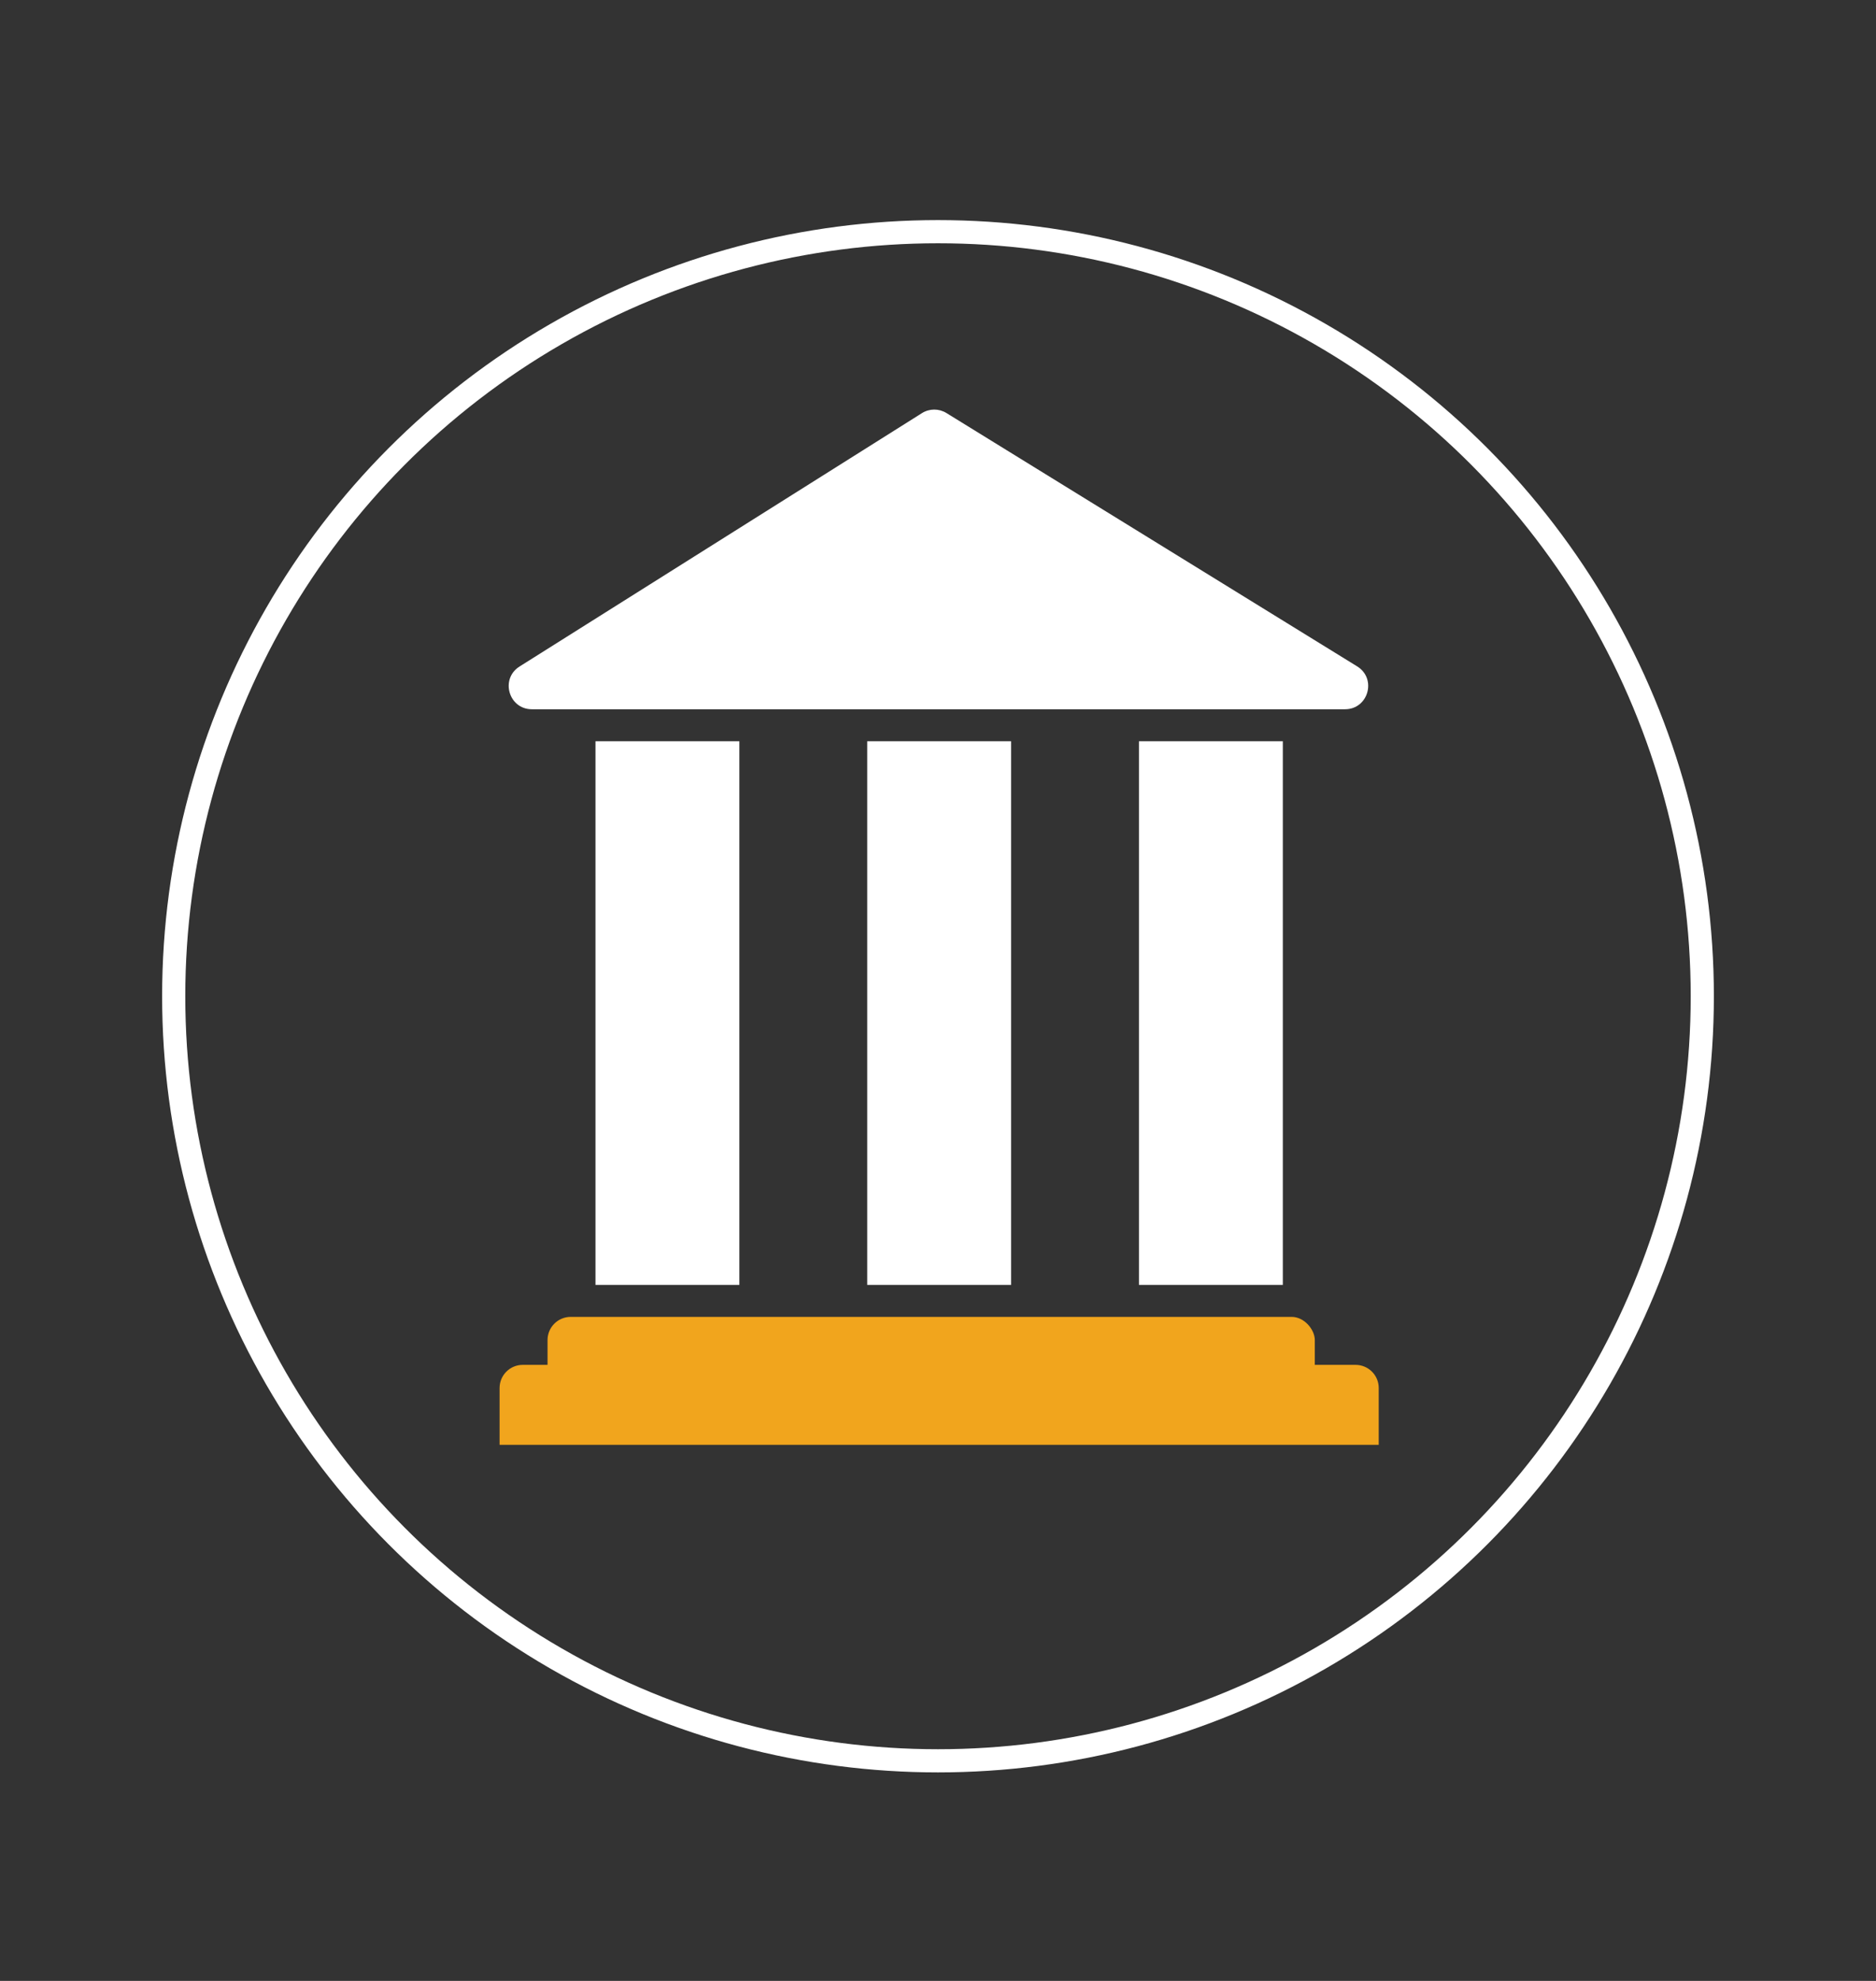
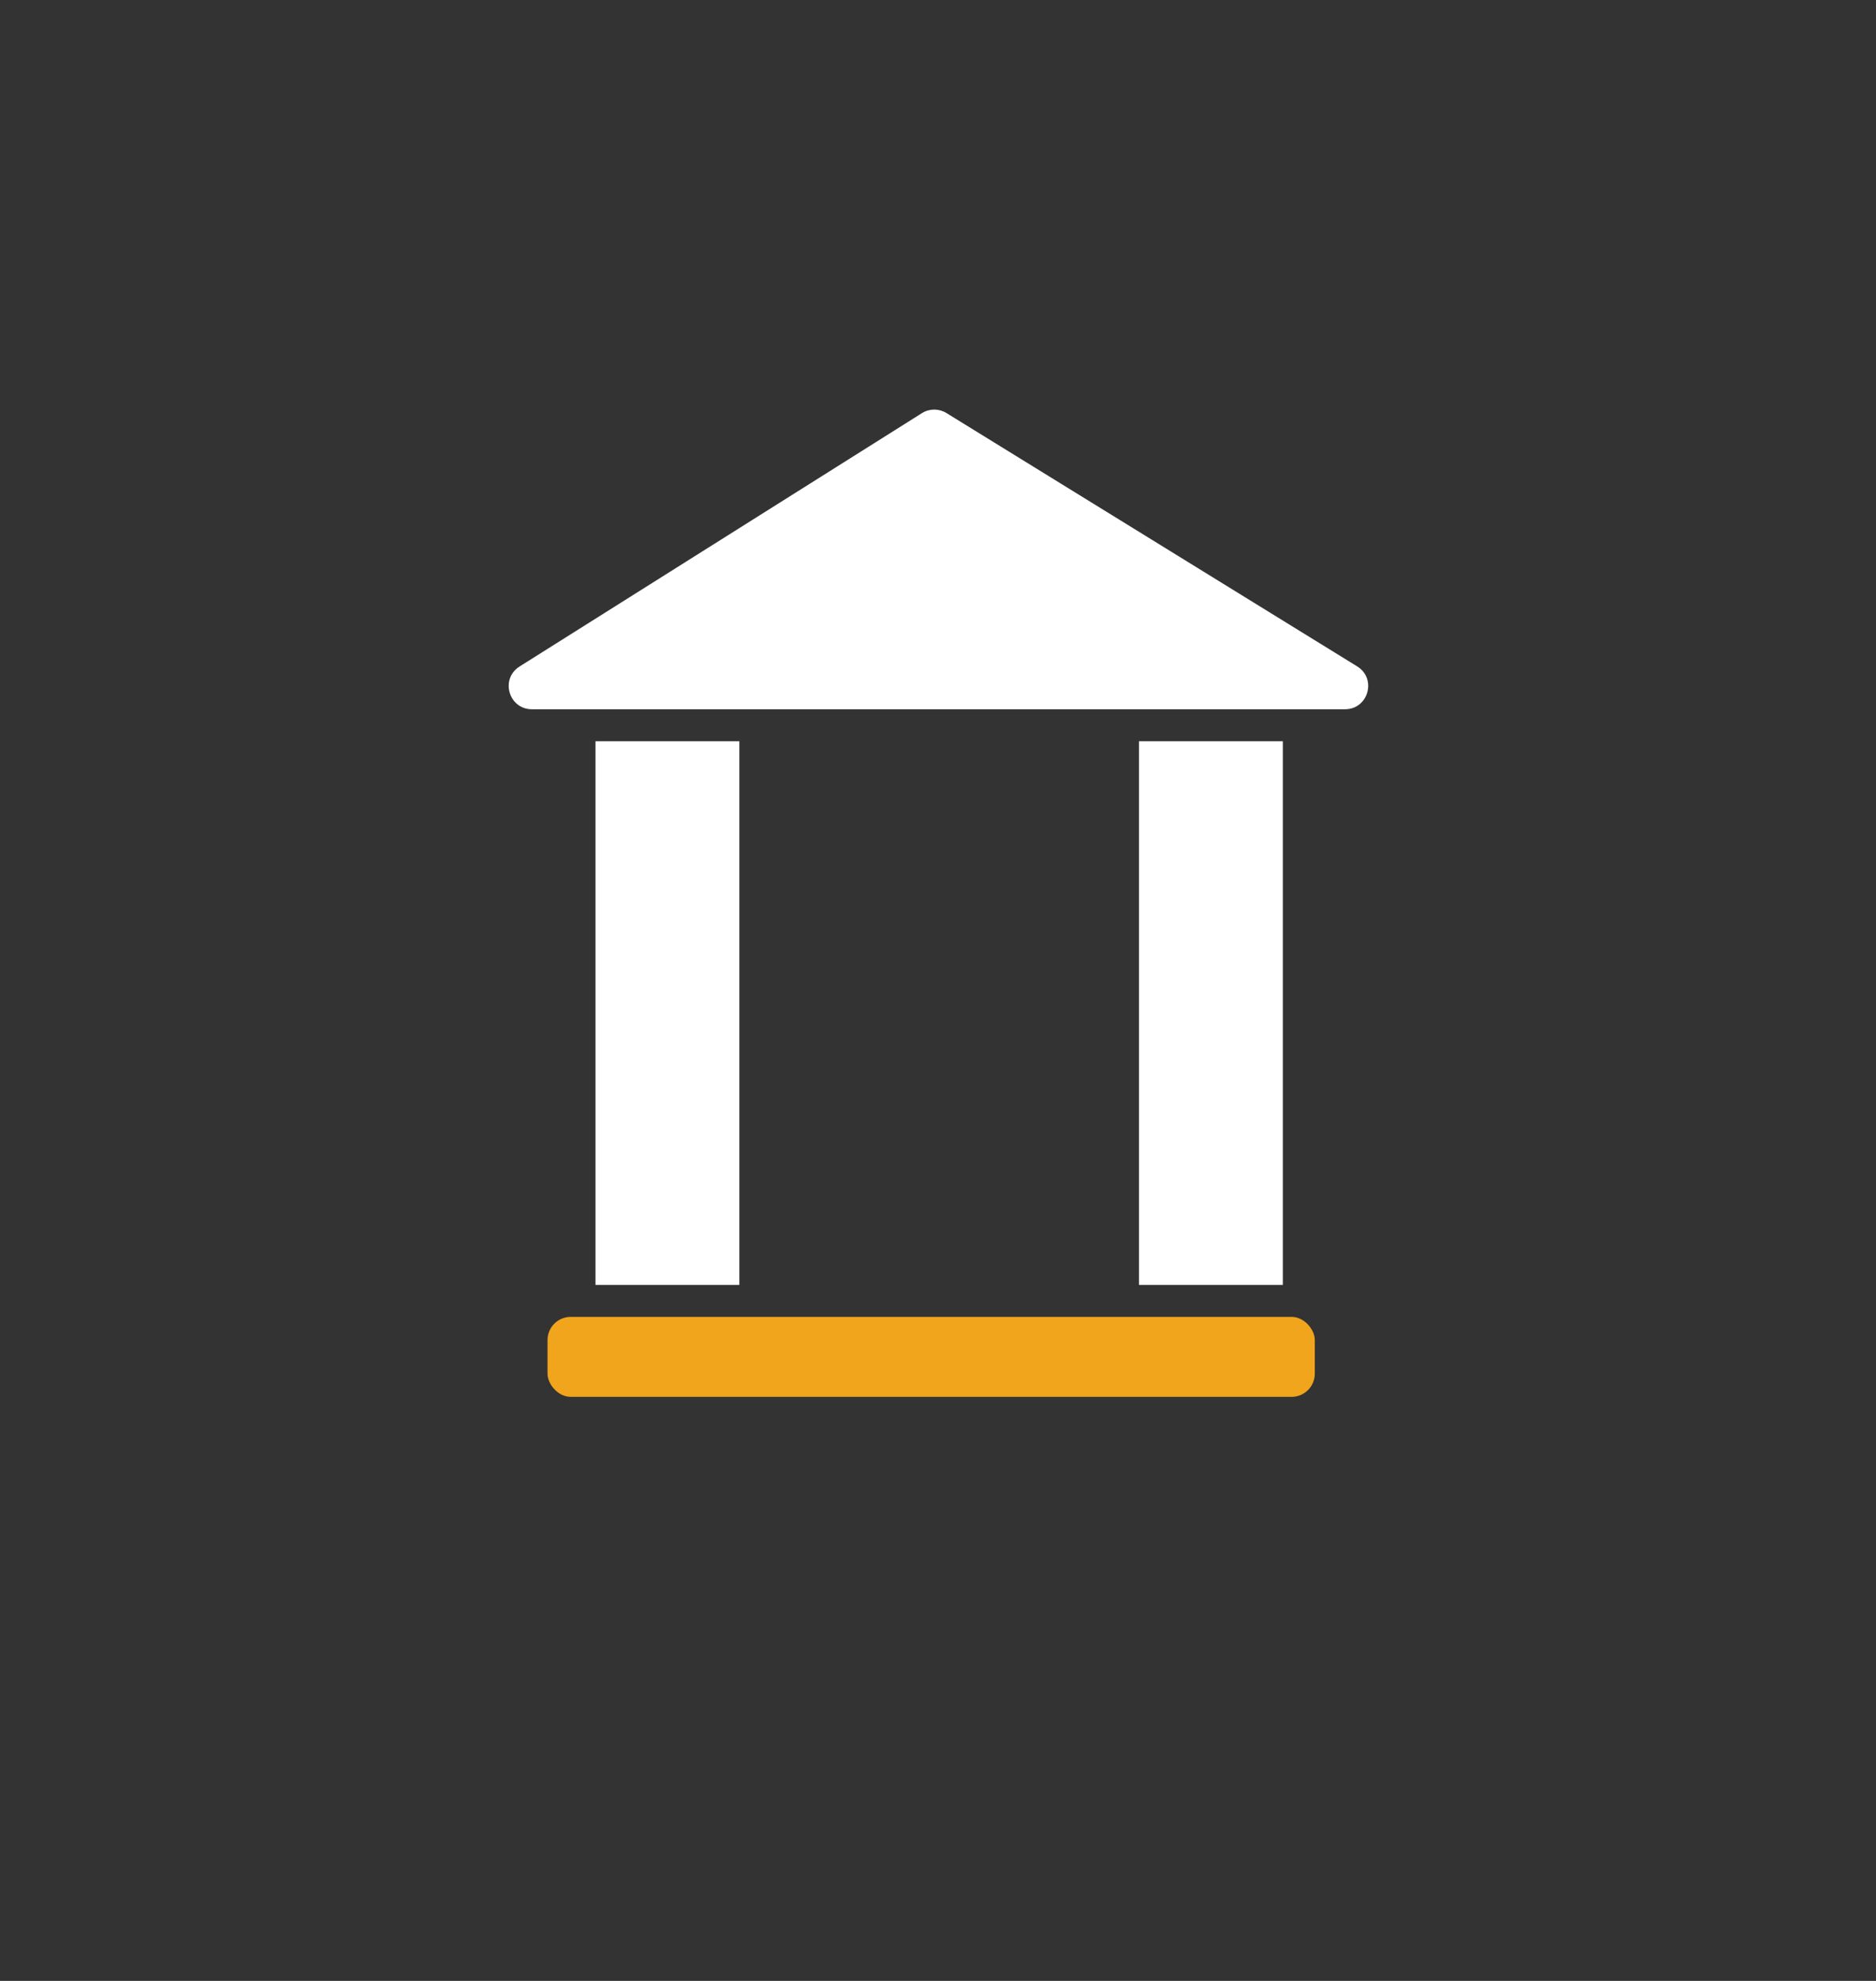
<svg xmlns="http://www.w3.org/2000/svg" width="162" height="171" viewBox="0 0 162 171" fill="none">
  <rect x="0" y="0" width="162" height="171" fill="#333333" stroke="none" />
-   <circle cx="81" cy="86" r="66" stroke="white" stroke-width="2" />
  <rect x="51.423" y="63.987" width="12.423" height="46.931" fill="white" />
-   <rect x="74.888" y="63.987" width="12.423" height="46.931" fill="white" />
  <rect x="98.354" y="63.987" width="12.423" height="46.931" fill="white" />
  <path d="M116.146 61.226H45.932C43.926 61.226 43.169 58.602 44.867 57.534L79.612 35.664C80.257 35.257 81.077 35.254 81.727 35.654L117.195 57.524C118.911 58.582 118.161 61.226 116.146 61.226Z" fill="white" />
  <rect x="47.282" y="113.679" width="66.256" height="6.902" rx="2" fill="#F1A51D" />
-   <path d="M43.141 119.82C43.141 118.715 44.036 117.82 45.141 117.82H117.059C118.164 117.82 119.059 118.715 119.059 119.82V124.721H43.141V119.82Z" fill="#F1A51D" />
</svg>